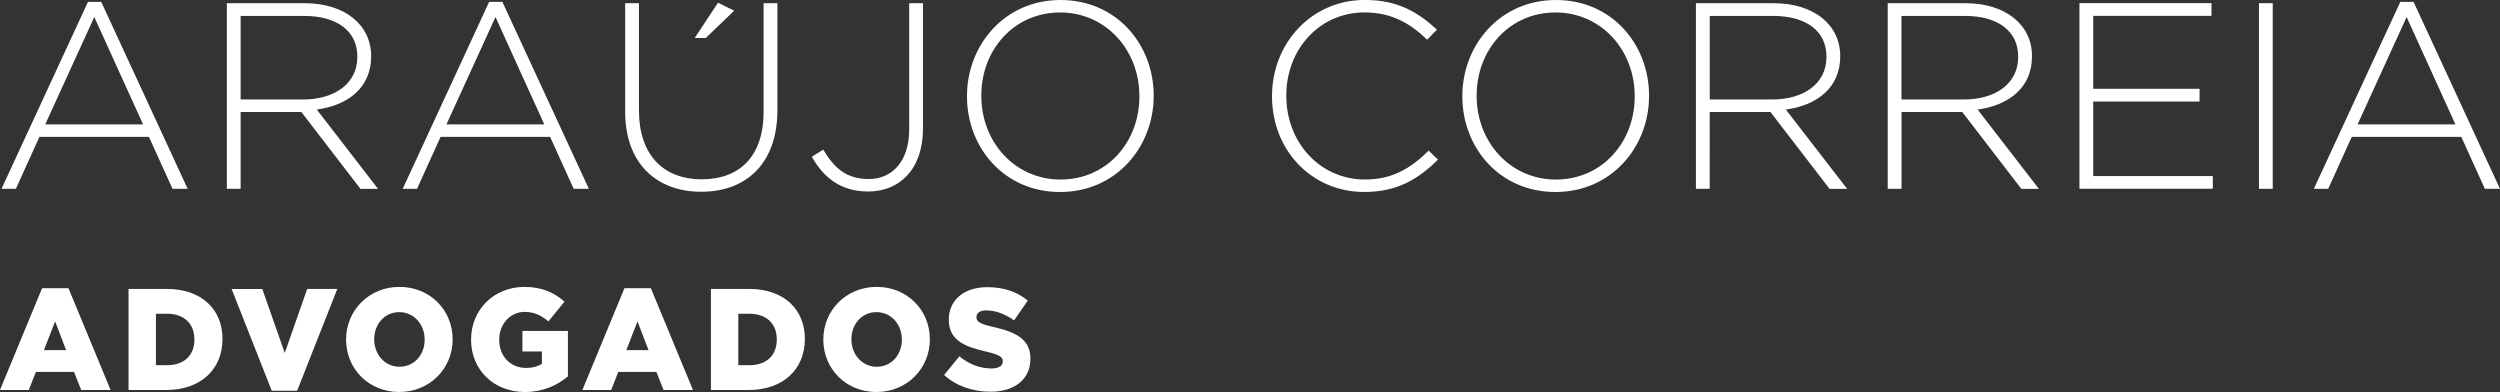
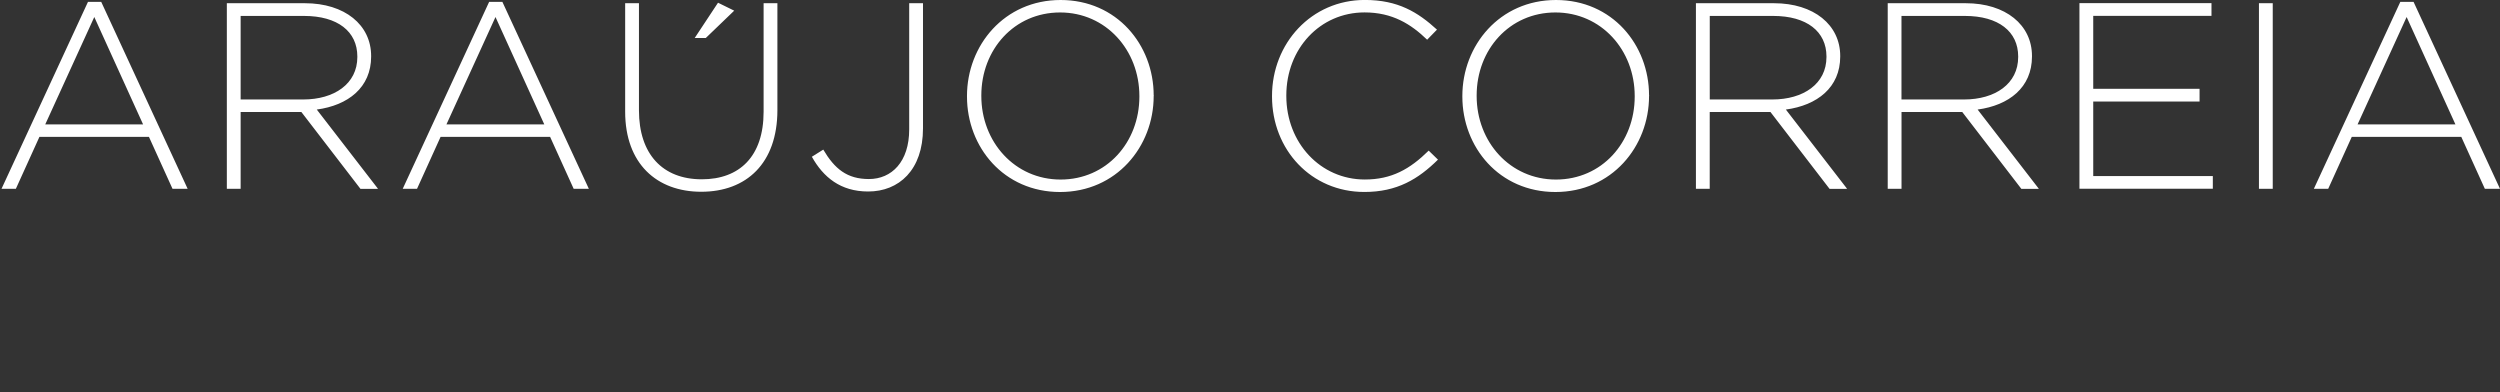
<svg xmlns="http://www.w3.org/2000/svg" version="1.1" id="Layer_1" x="0px" y="0px" width="59.789px" height="9.375px" viewBox="0 0 59.789 9.375" enable-background="new 0 0 59.789 9.375" xml:space="preserve">
  <rect x="0" y="0" width="59.789" height="9.375" fill="#333333" stroke="none" />
  <g>
-     <path fill="#FFFFFF" d="M23.687,9.368c0.574,0,0.956-0.293,0.956-0.787V8.574c0-0.453-0.338-0.632-0.882-0.753   c-0.328-0.076-0.409-0.124-0.409-0.235V7.579c0-0.086,0.078-0.156,0.237-0.156c0.21,0,0.446,0.083,0.663,0.239l0.328-0.473   c-0.257-0.211-0.571-0.321-0.973-0.321c-0.568,0-0.916,0.324-0.916,0.773v0.007c0,0.497,0.388,0.643,0.892,0.76   c0.321,0.076,0.399,0.131,0.399,0.231v0.007c0,0.104-0.095,0.166-0.271,0.166c-0.274,0-0.534-0.1-0.767-0.29l-0.365,0.446   C22.869,9.233,23.268,9.368,23.687,9.368 M20.967,8.771c-0.358,0-0.605-0.304-0.605-0.653V8.111c0-0.349,0.24-0.646,0.599-0.646   c0.362,0,0.608,0.304,0.608,0.653v0.007C21.569,8.474,21.329,8.771,20.967,8.771 M20.961,9.375c0.73,0,1.277-0.563,1.277-1.257   V8.111c0-0.694-0.541-1.25-1.271-1.25S19.69,7.424,19.69,8.118v0.007C19.69,8.818,20.23,9.375,20.961,9.375 M17.657,8.733v-1.23   h0.267c0.392,0,0.653,0.225,0.653,0.612v0.007c0,0.39-0.26,0.612-0.653,0.612L17.657,8.733L17.657,8.733z M17.002,9.327h0.899   c0.852,0,1.348-0.518,1.348-1.215V8.105c0-0.698-0.49-1.195-1.335-1.195h-0.912V9.327z M14.979,8.373l0.267-0.687l0.264,0.687   H14.979z M13.928,9.327h0.689l0.169-0.432h0.912l0.172,0.432h0.703l-1.007-2.434h-0.632L13.928,9.327z M12.555,9.375   c0.429,0,0.777-0.162,1.027-0.373V7.915h-1.088v0.49h0.466v0.294c-0.098,0.066-0.22,0.1-0.379,0.1c-0.375,0-0.642-0.28-0.642-0.67   V8.122c0-0.37,0.264-0.663,0.605-0.663c0.233,0,0.402,0.083,0.571,0.228L13.5,7.214c-0.25-0.221-0.544-0.352-0.96-0.352   c-0.734,0-1.274,0.552-1.274,1.257v0.007C11.268,8.857,11.819,9.375,12.555,9.375 M9.554,8.771c-0.358,0-0.605-0.304-0.605-0.653   V8.111c0-0.349,0.24-0.646,0.599-0.646c0.362,0,0.608,0.304,0.608,0.653v0.007C10.156,8.474,9.916,8.771,9.554,8.771 M9.548,9.375   c0.73,0,1.277-0.563,1.277-1.257V8.111c0-0.694-0.541-1.25-1.271-1.25S8.277,7.424,8.277,8.118v0.007   C8.277,8.818,8.817,9.375,9.548,9.375 M6.499,9.344h0.608l0.96-2.434h-0.72L6.81,8.441l-0.537-1.53H5.539L6.499,9.344z    M3.729,8.733v-1.23h0.267c0.392,0,0.653,0.225,0.653,0.612v0.007c0,0.39-0.26,0.612-0.653,0.612L3.729,8.733L3.729,8.733z    M3.074,9.327h0.899c0.852,0,1.348-0.518,1.348-1.215V8.105c0-0.698-0.49-1.195-1.335-1.195H3.074V9.327z M1.051,8.373l0.267-0.687   l0.263,0.687H1.051z M0,9.327h0.689l0.169-0.432H1.77l0.172,0.432h0.703L1.638,6.893H1.006L0,9.327z" />
    <path fill="#FFFFFF" d="M58.723,2.975h-2.34l1.173-2.568L58.723,2.975z M59.789,4.516l-2.067-4.471h-0.317l-2.068,4.471h0.343   l0.564-1.243h2.619l0.564,1.243H59.789z M54.354,0.077h-0.33v4.439h0.33V0.077z M52.921,4.516V4.211h-2.86V2.429h2.543V2.124   h-2.543V0.38h2.828V0.075h-3.158v4.439h3.19V4.516z M48.266,1.364c0,0.641-0.552,1.015-1.294,1.015h-1.497V0.381h1.516   c0.805,0,1.275,0.374,1.275,0.97V1.364z M48.761,4.516L47.296,2.62c0.748-0.101,1.3-0.526,1.3-1.268V1.339   c0-0.742-0.628-1.262-1.585-1.262h-1.865v4.439h0.33V2.678h1.452l1.414,1.839C48.342,4.515,48.761,4.515,48.761,4.516z    M43.681,1.364c0,0.641-0.552,1.015-1.294,1.015H40.89V0.381h1.516c0.805,0,1.275,0.374,1.275,0.97V1.364z M44.175,4.516   L42.71,2.62c0.748-0.101,1.3-0.526,1.3-1.268V1.339c0-0.742-0.628-1.262-1.586-1.262h-1.865v4.439h0.33V2.678h1.452l1.414,1.839   C43.755,4.515,44.175,4.515,44.175,4.516z M39.095,2.309c0,1.097-0.786,1.985-1.884,1.985c-1.097,0-1.896-0.901-1.896-1.998V2.283   c0-1.097,0.787-1.985,1.884-1.985s1.896,0.901,1.896,1.998V2.309z M39.438,2.296c0.006-0.006,0.006-0.006,0-0.013   c0-1.211-0.881-2.283-2.226-2.283s-2.239,1.084-2.239,2.296v0.013c0,1.211,0.882,2.283,2.226,2.283   C38.544,4.592,39.438,3.508,39.438,2.296 M34.39,3.818l-0.222-0.216c-0.45,0.444-0.888,0.691-1.528,0.691   c-1.059,0-1.877-0.875-1.877-1.998V2.282c0-1.116,0.805-1.985,1.871-1.985c0.666,0,1.11,0.279,1.497,0.653l0.235-0.241   c-0.457-0.418-0.932-0.71-1.725-0.71c-1.281,0-2.22,1.04-2.22,2.296v0.013c0,1.275,0.939,2.283,2.207,2.283   C33.413,4.592,33.92,4.282,34.39,3.818 M27.249,2.309c0,1.097-0.786,1.985-1.884,1.985c-1.097,0-1.896-0.901-1.896-1.998V2.283   c0-1.097,0.786-1.985,1.884-1.985c1.097,0,1.896,0.901,1.896,1.998V2.309z M27.591,2.296c0.006-0.006,0.006-0.006,0-0.013   c0-1.211-0.882-2.283-2.226-2.283c-1.345,0-2.239,1.084-2.239,2.296v0.013c0,1.211,0.882,2.283,2.226,2.283   C26.697,4.592,27.591,3.508,27.591,2.296 M22.074,3.07V0.077h-0.33v3.019c0,0.774-0.419,1.186-0.964,1.186   c-0.52,0-0.818-0.241-1.091-0.704l-0.273,0.171c0.273,0.488,0.685,0.831,1.345,0.831C21.497,4.581,22.074,4.067,22.074,3.07    M16.88,0.908l0.679-0.653l-0.387-0.19l-0.558,0.844h0.266L16.88,0.908L16.88,0.908z M18.592,2.633V0.077h-0.33v2.594   c0,1.072-0.577,1.617-1.478,1.617c-0.939,0-1.503-0.603-1.503-1.649V0.077h-0.33v2.594c0,1.243,0.755,1.915,1.82,1.915   C17.85,4.586,18.592,3.907,18.592,2.633 M13.017,2.975h-2.34l1.173-2.568L13.017,2.975z M14.083,4.516l-2.068-4.471h-0.317   L9.631,4.516h0.342l0.564-1.243h2.619l0.564,1.243H14.083z M8.546,1.364c0,0.641-0.552,1.015-1.294,1.015H5.755V0.381h1.516   c0.805,0,1.275,0.374,1.275,0.97V1.364z M9.041,4.516L7.576,2.62c0.748-0.101,1.3-0.526,1.3-1.268V1.339   c0-0.742-0.628-1.262-1.586-1.262H5.425v4.439h0.33V2.678h1.452l1.414,1.839C8.621,4.515,9.041,4.515,9.041,4.516z M3.422,2.975   h-2.34l1.173-2.568L3.422,2.975z M4.488,4.516L2.421,0.045H2.104L0.036,4.516h0.343l0.564-1.243h2.619l0.564,1.243H4.488z" />
  </g>
</svg>